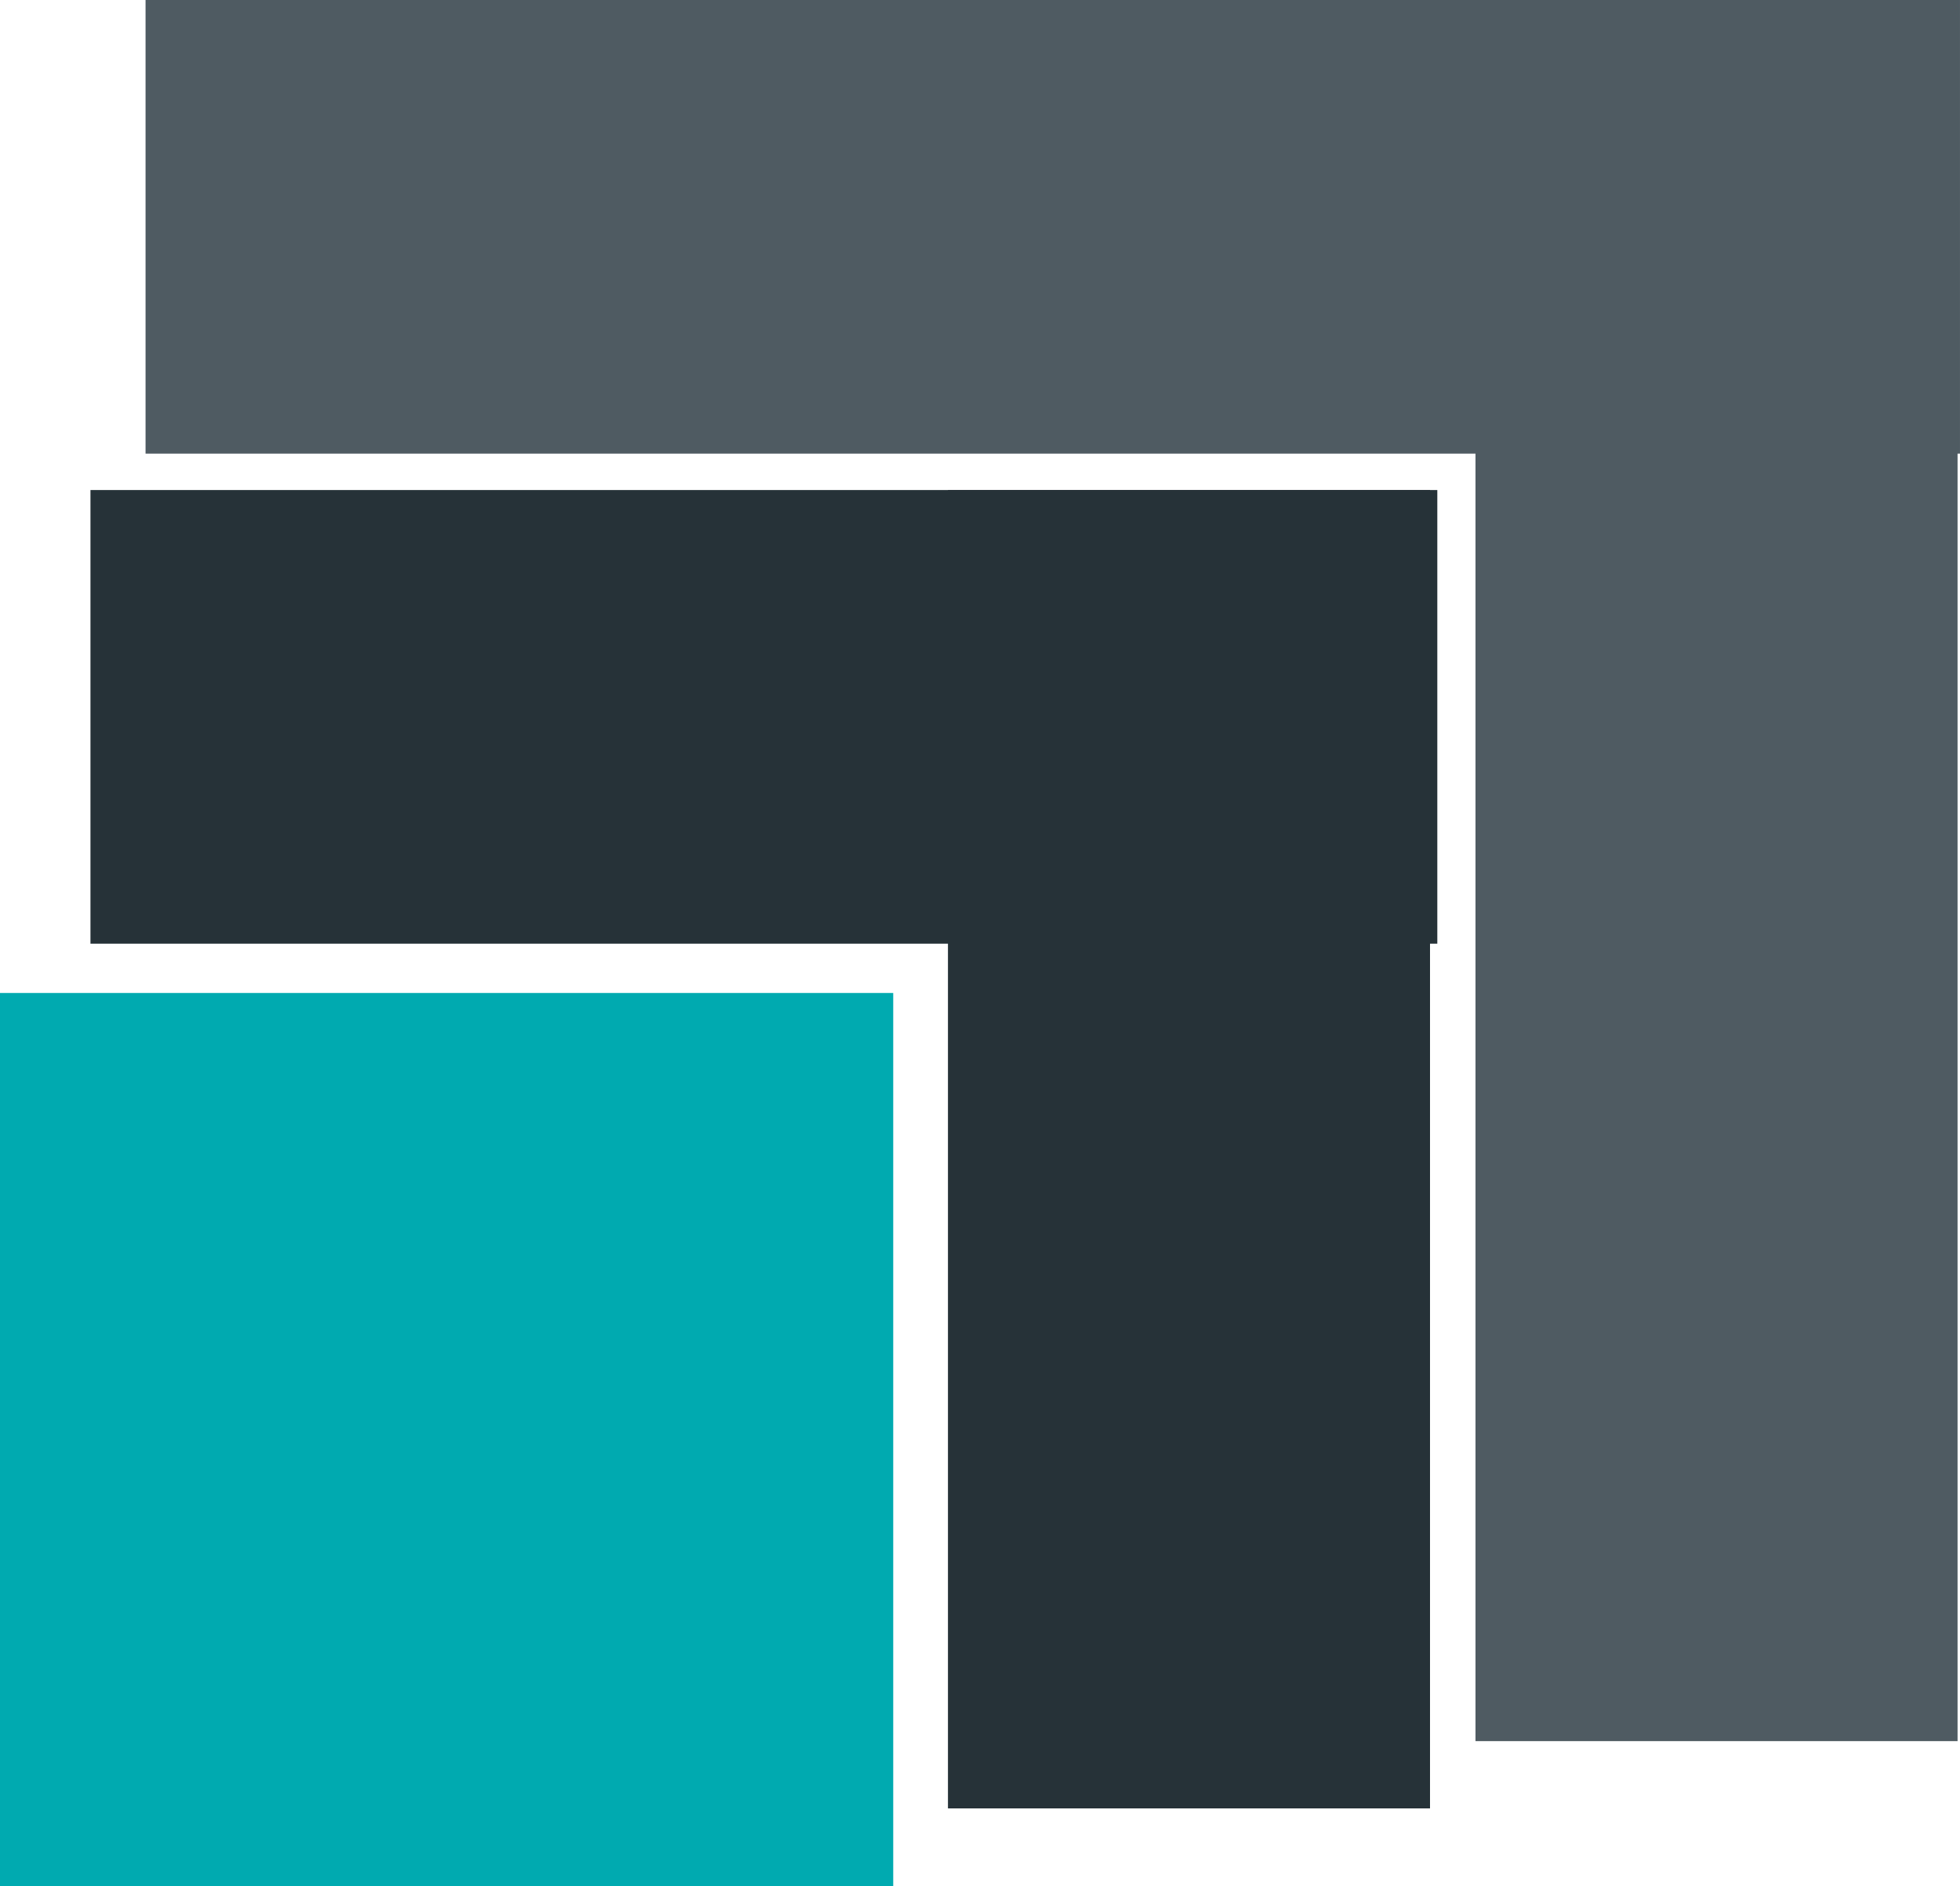
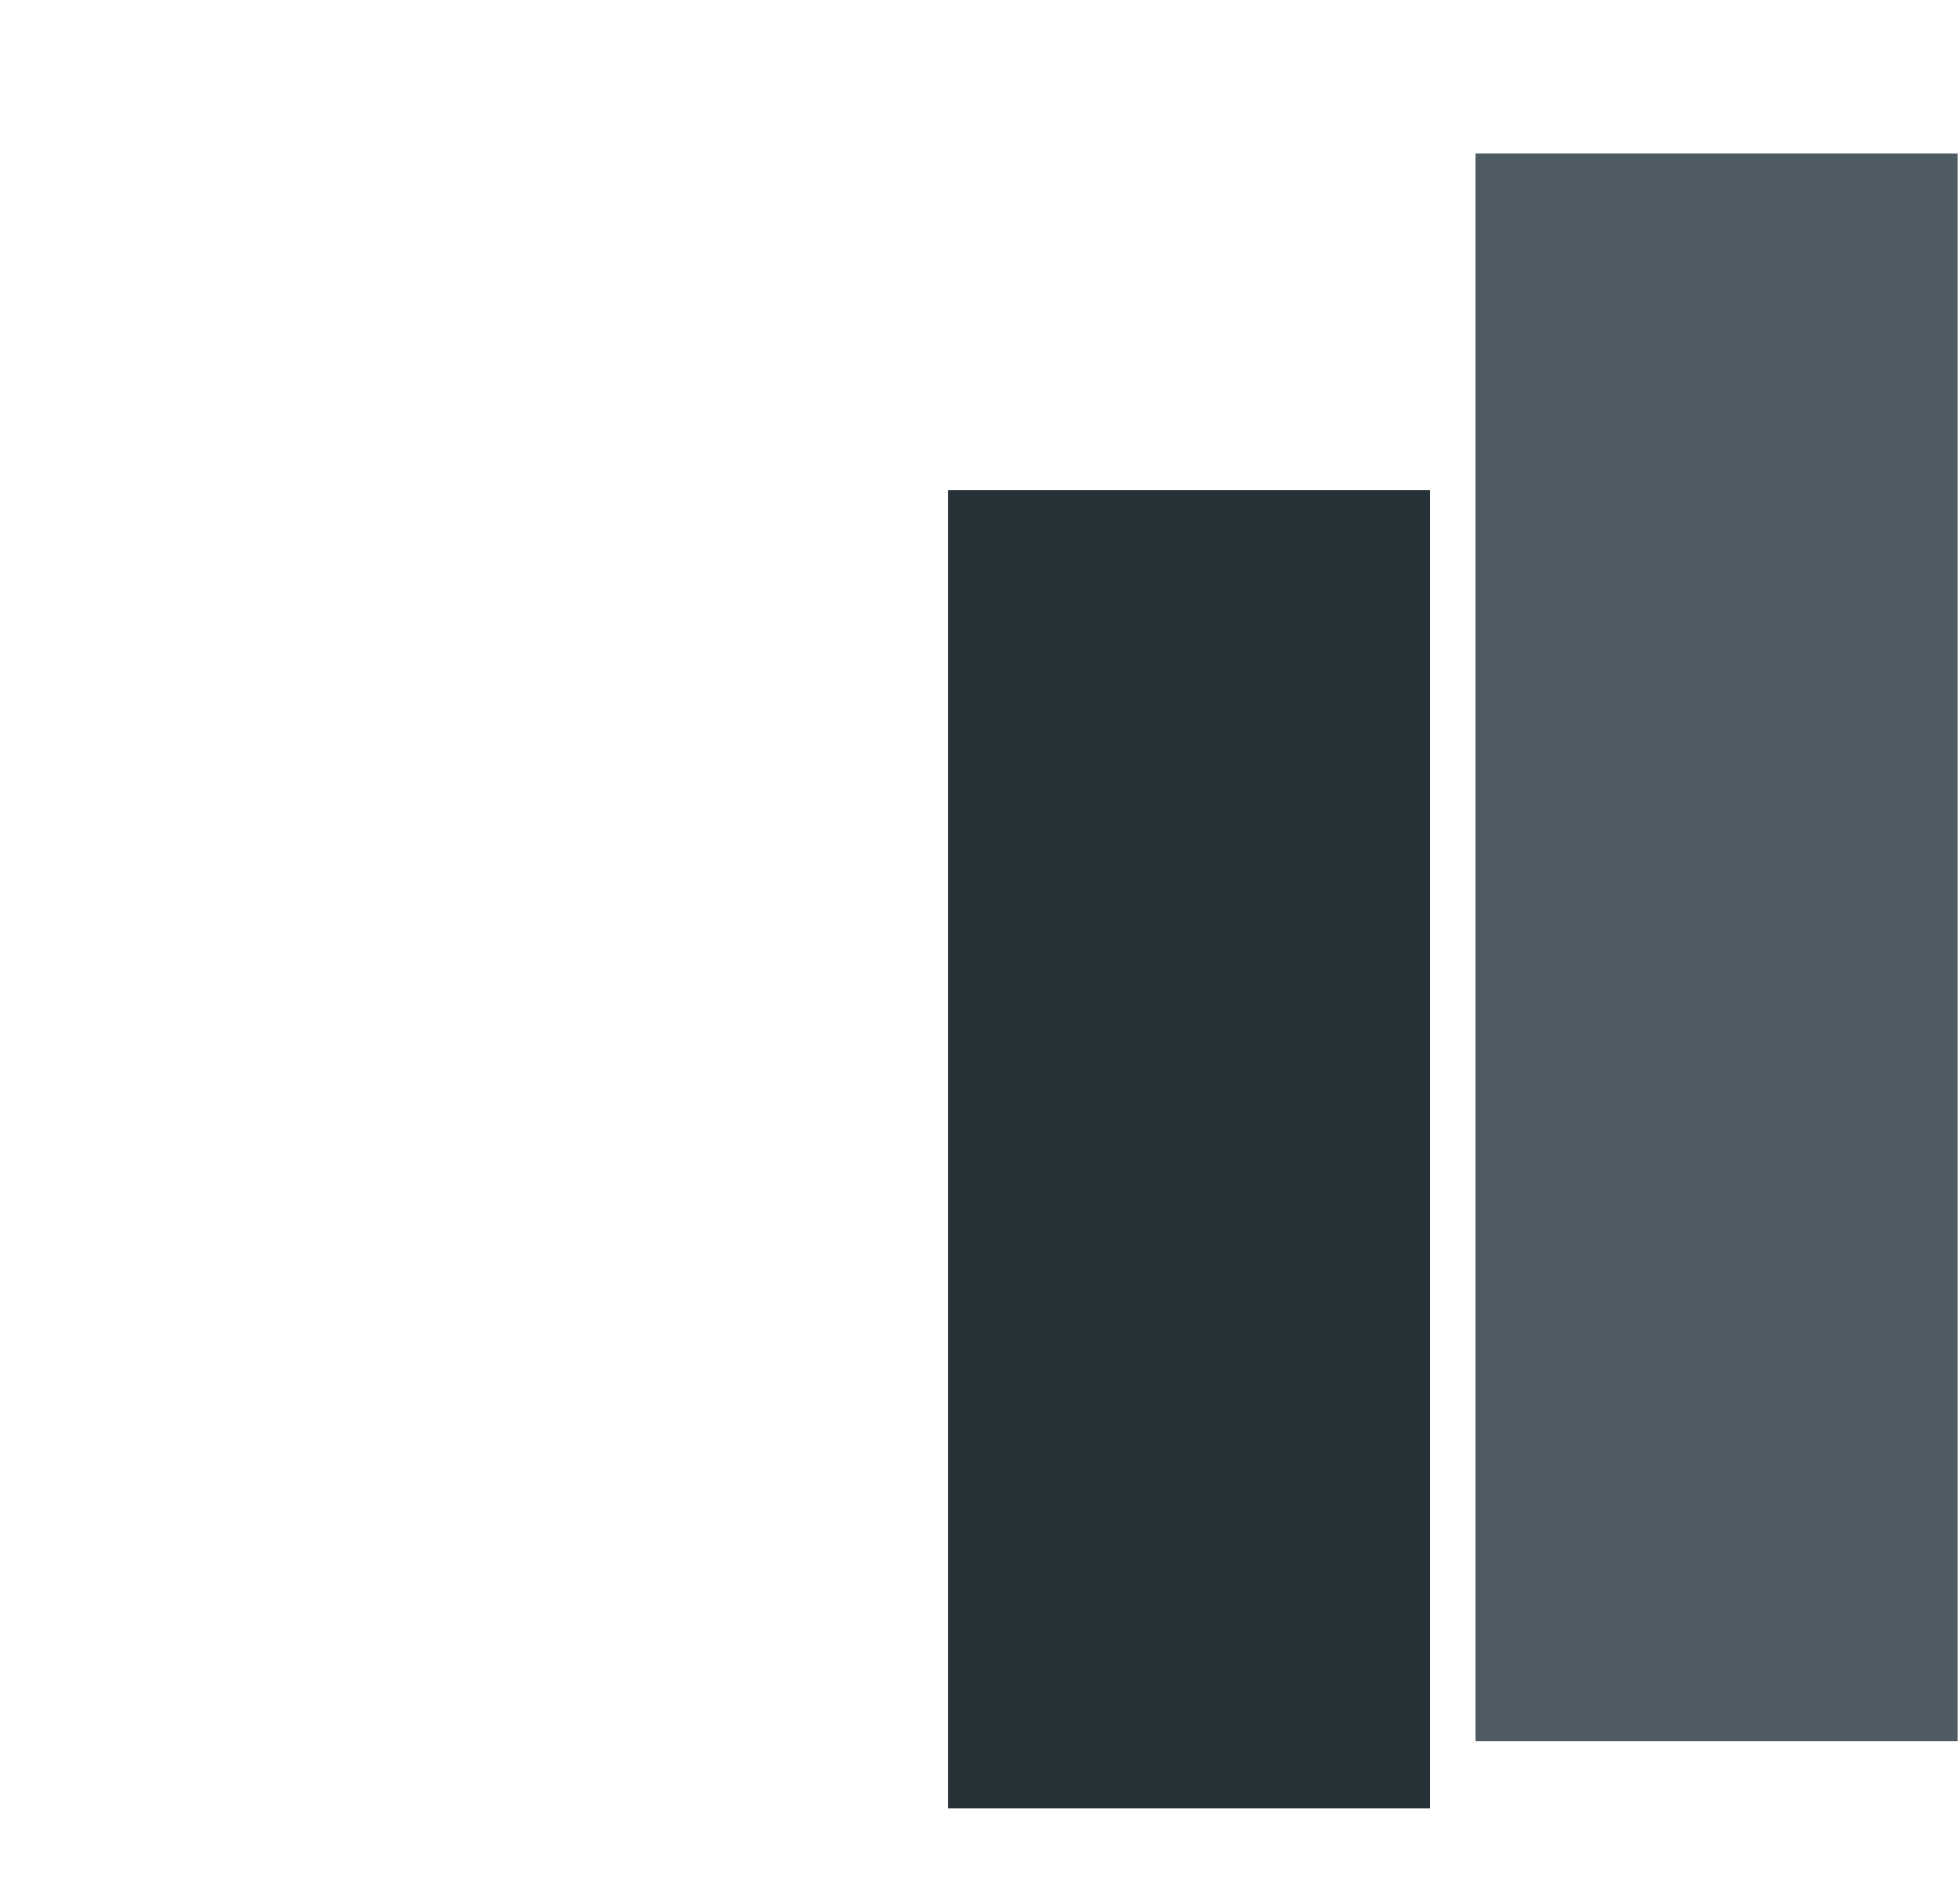
<svg xmlns="http://www.w3.org/2000/svg" xmlns:ns1="http://sodipodi.sourceforge.net/DTD/sodipodi-0.dtd" xmlns:ns2="http://www.inkscape.org/namespaces/inkscape" width="103.68" viewBox="0 0 103.68 99.785" height="99.785" version="1.0" id="svg12" ns1:docname="EM vectorial.svg" ns2:version="1.1.2 (b8e25be833, 2022-02-05)">
  <defs id="defs16" />
  <ns1:namedview id="namedview14" pagecolor="#ffffff" bordercolor="#111111" borderopacity="1" ns2:pageshadow="0" ns2:pageopacity="0" ns2:pagecheckerboard="1" showgrid="false" ns2:zoom="2.216" ns2:cx="-30.911552" ns2:cy="69.945848" ns2:window-width="1920" ns2:window-height="1017" ns2:window-x="-8" ns2:window-y="-8" ns2:window-maximized="1" ns2:current-layer="svg12" />
-   <path fill="#00aab0" d="m 0,52.535 h 47.25 v 47.25 H 0 v -47.25" id="path2" ns2:export-filename="C:\Users\Johnatan.Stanley\Sonda S.A\MEM - Documents\Dev\Logo\EM 1kkkx12.png" ns2:export-xdpi="231.85815" ns2:export-ydpi="231.85815" />
  <path fill="#263238" d="m 50.145,25.926 h 25.5 v 69.75 h -25.5 v -69.75" id="path4" ns2:export-filename="C:\Users\Johnatan.Stanley\Sonda S.A\MEM - Documents\Dev\Logo\EM 1kkkx12.png" ns2:export-xdpi="231.85815" ns2:export-ydpi="231.85815" />
-   <path fill="#263238" d="m 4.785,25.926 h 71.246 v 24 H 4.785 v -24" id="path6" ns2:export-filename="C:\Users\Johnatan.Stanley\Sonda S.A\MEM - Documents\Dev\Logo\EM 1kkkx12.png" ns2:export-xdpi="231.85815" ns2:export-ydpi="231.85815" />
  <path fill="#4f5b62" d="m 78.051,8.117 h 25.5 v 84 h -25.5 v -84" id="path8" ns2:export-filename="C:\Users\Johnatan.Stanley\Sonda S.A\MEM - Documents\Dev\Logo\EM 1kkkx12.png" ns2:export-xdpi="231.85815" ns2:export-ydpi="231.85815" />
-   <path fill="#4f5b62" d="m 7.699,1e-6 h 95.98 v 24 H 7.699 v -24" id="path10" ns2:export-filename="C:\Users\Johnatan.Stanley\Sonda S.A\MEM - Documents\Dev\Logo\EM 1kkkx12.png" ns2:export-xdpi="231.85815" ns2:export-ydpi="231.85815" />
+   <path fill="#4f5b62" d="m 7.699,1e-6 h 95.98 v 24 v -24" id="path10" ns2:export-filename="C:\Users\Johnatan.Stanley\Sonda S.A\MEM - Documents\Dev\Logo\EM 1kkkx12.png" ns2:export-xdpi="231.85815" ns2:export-ydpi="231.85815" />
</svg>